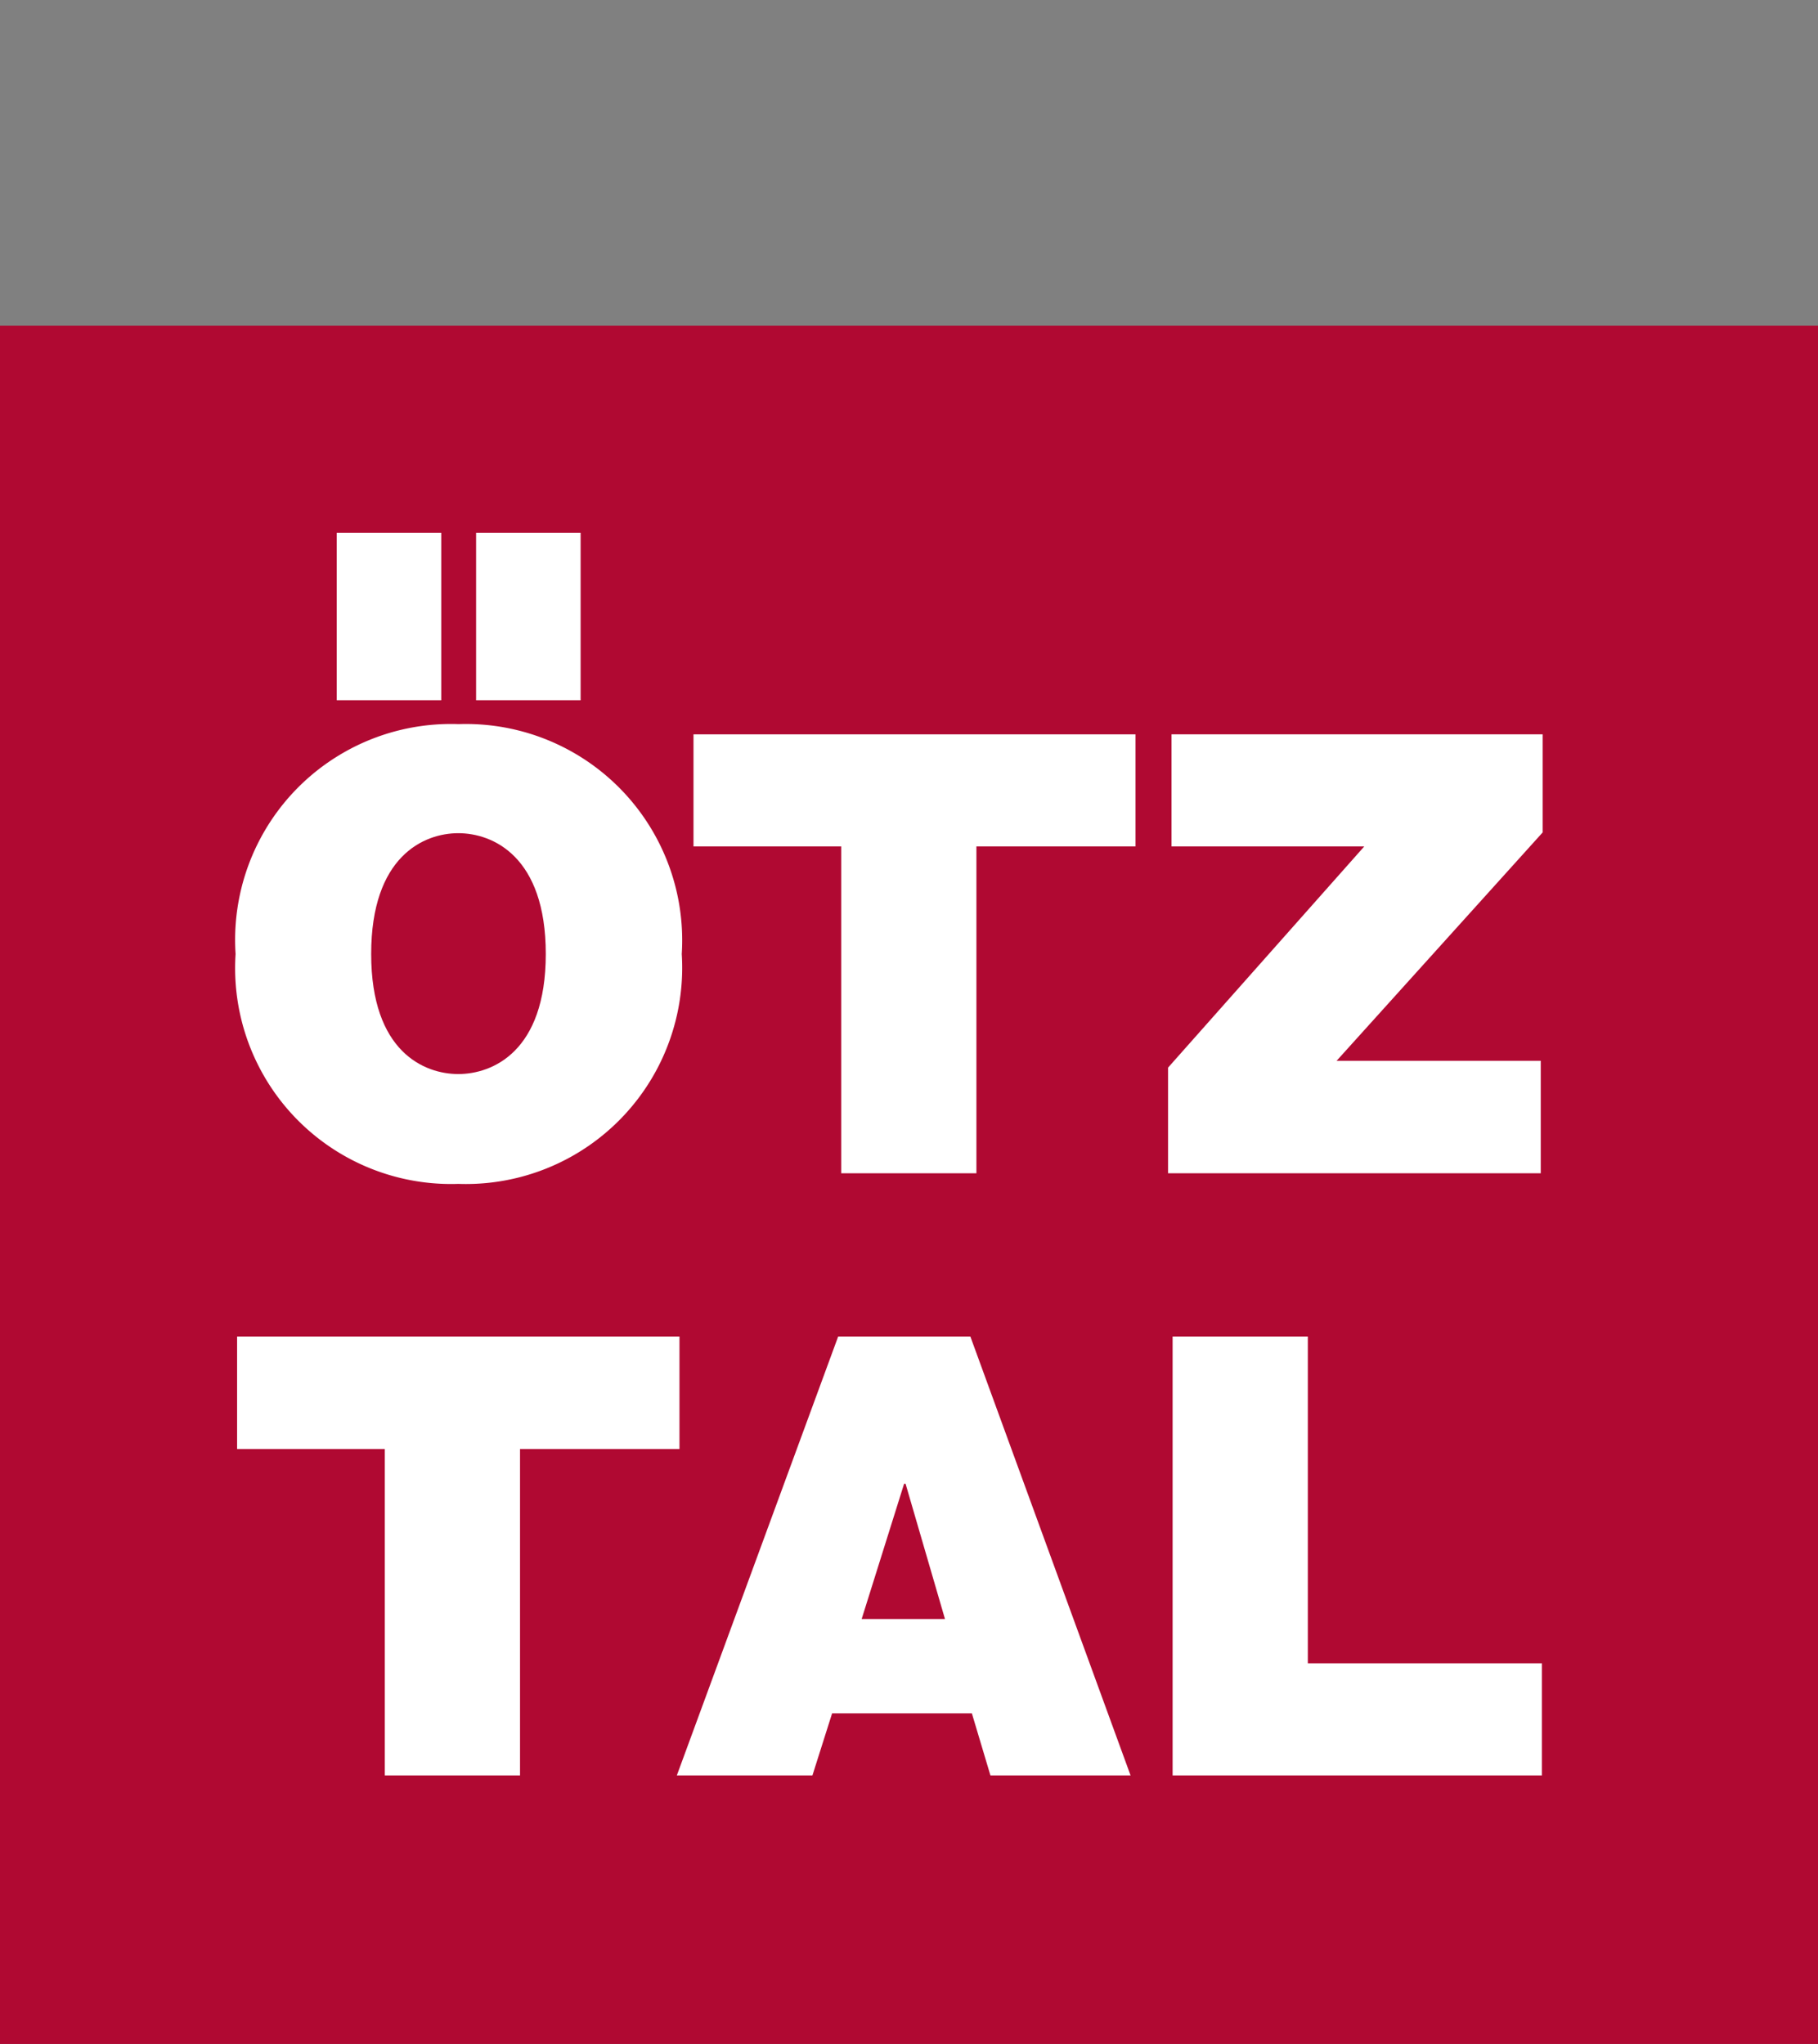
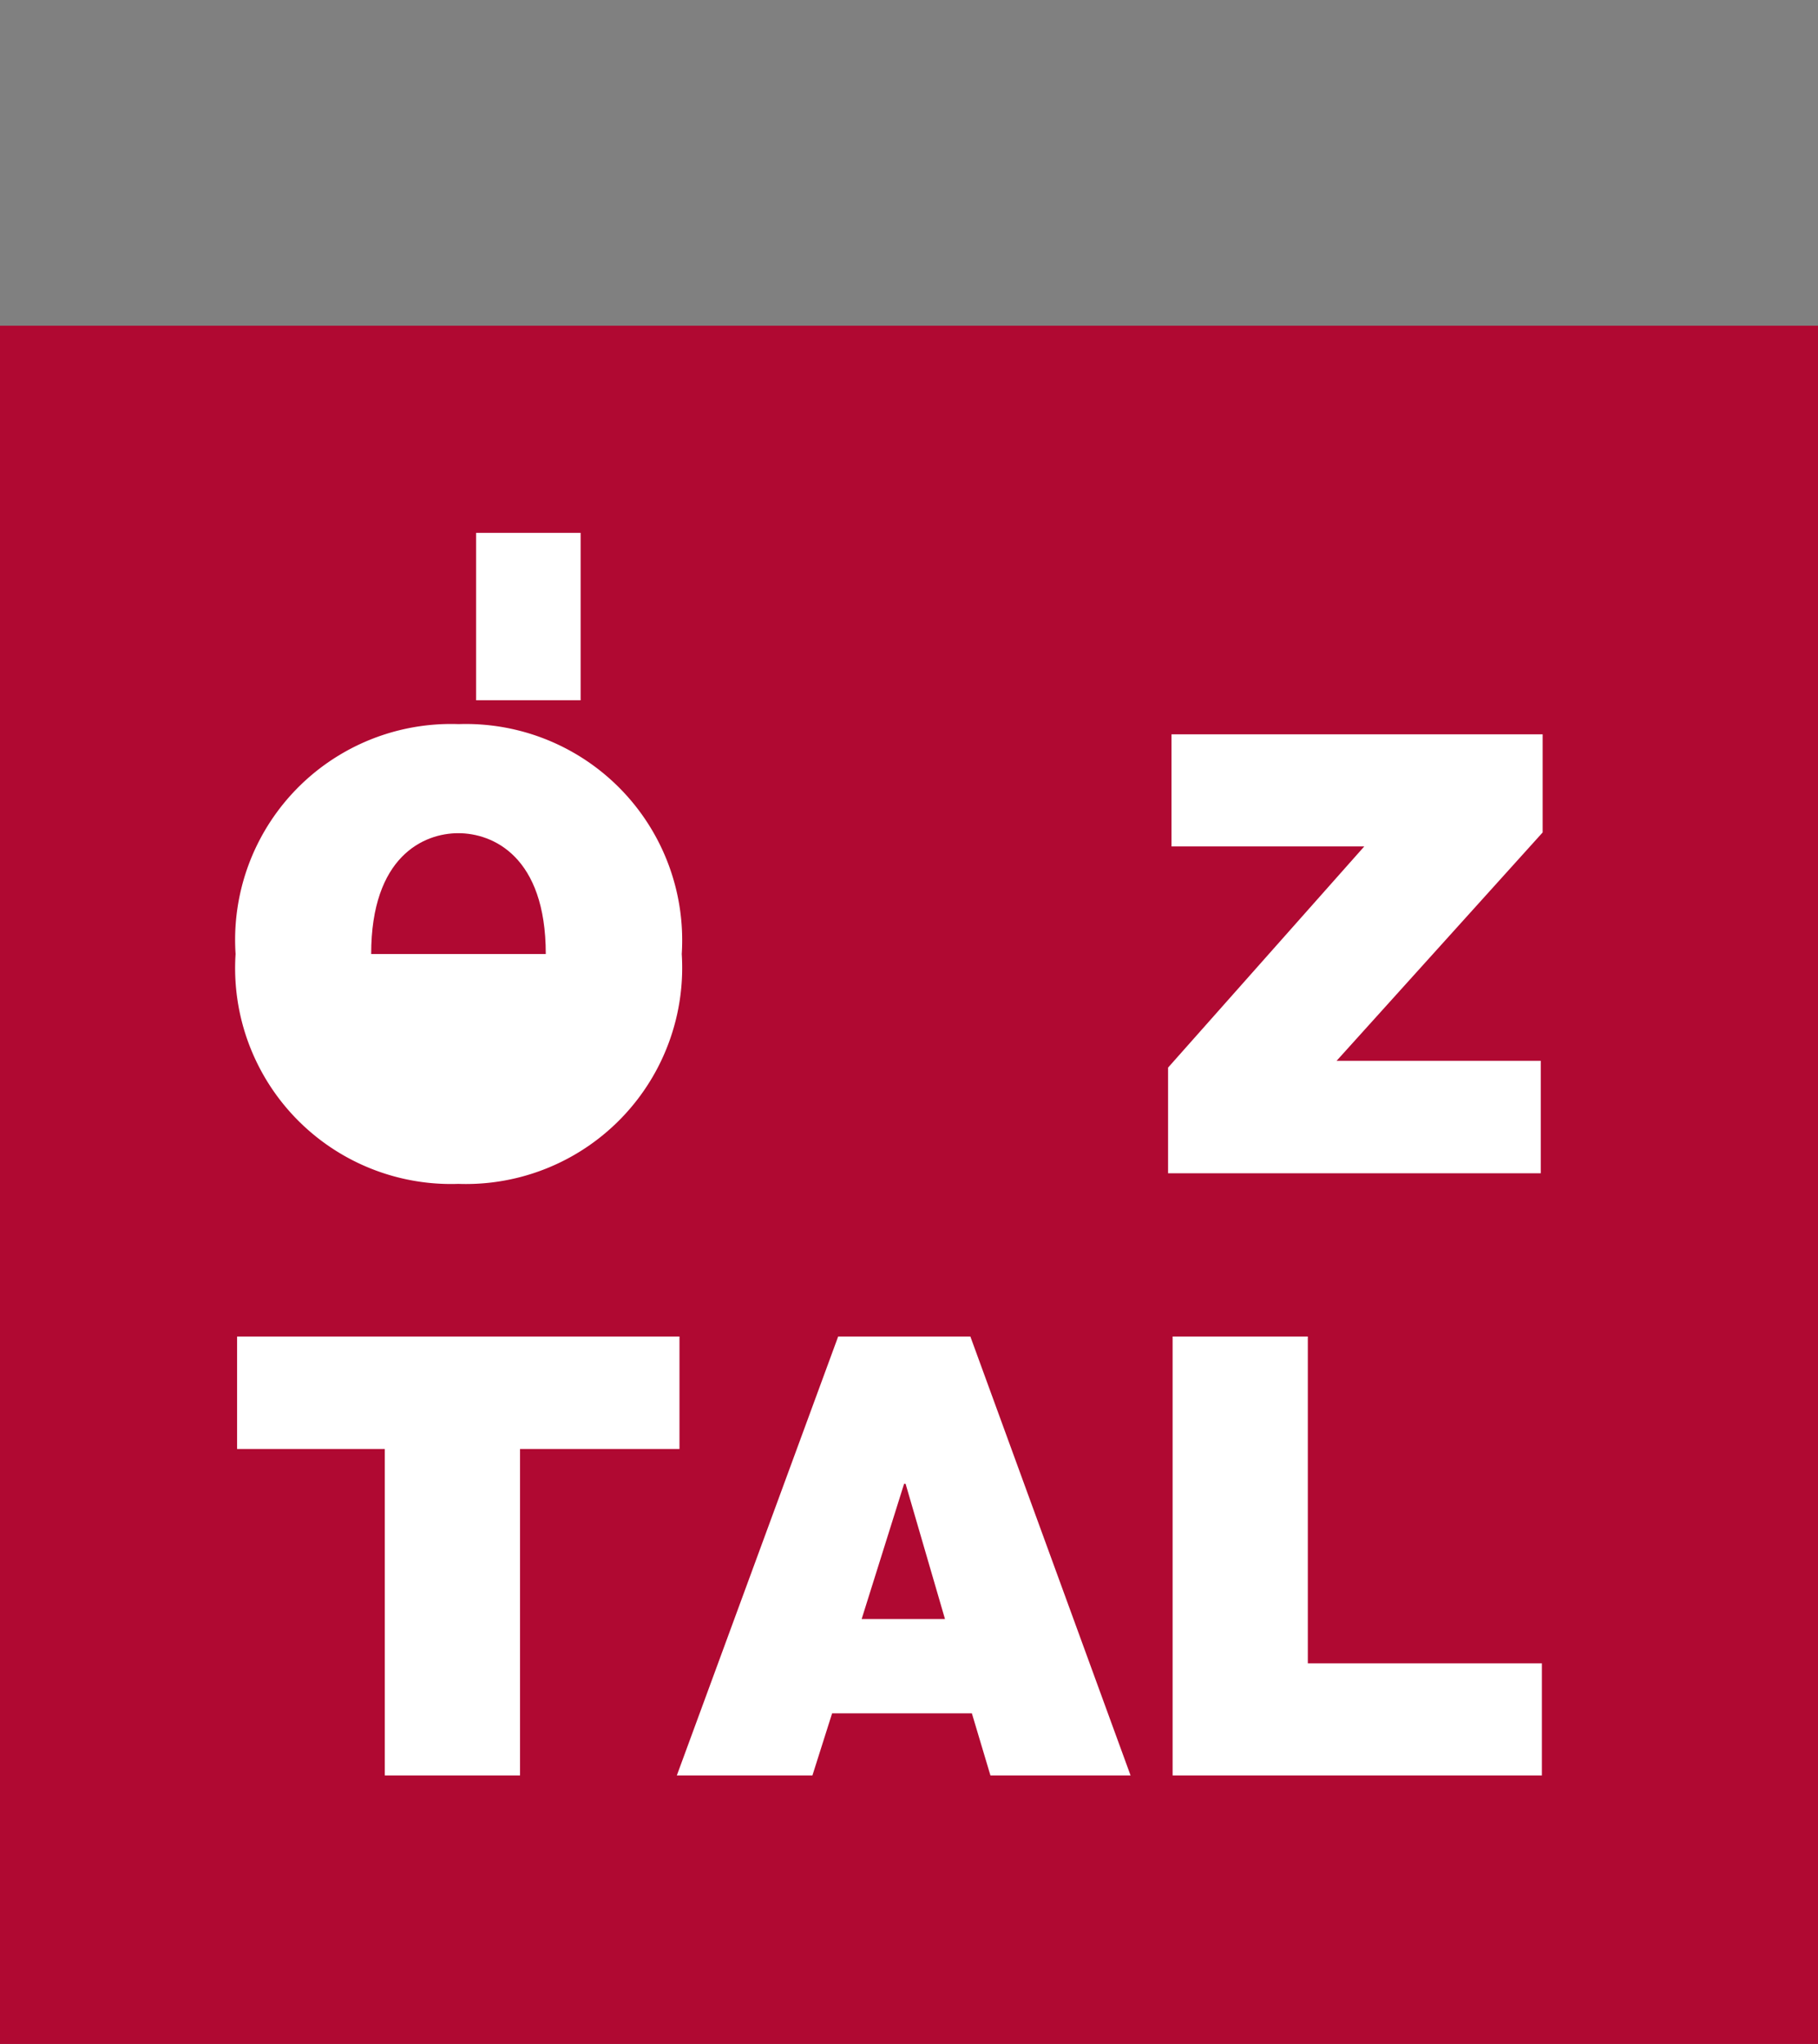
<svg xmlns="http://www.w3.org/2000/svg" id="Ebene_1" data-name="Ebene 1" width="48" height="53.97" viewBox="0 0 48 53.97">
  <rect x="0" y="0" width="48" height="53.97" fill="#808080" stroke="none" />
  <defs>
    <style>.cls-1{fill:#b00932;}.cls-2{fill:#fff;}</style>
  </defs>
  <rect class="cls-1" y="8.6" width="48" height="45.37" />
  <path class="cls-2" d="M6.22,25.19a5.7,5.7,0,0,0,5.88,6.07A5.71,5.71,0,0,0,18,25.19a5.71,5.71,0,0,0-5.89-6.07A5.7,5.7,0,0,0,6.22,25.19Z" />
-   <rect class="cls-2" x="8.89" y="14.07" width="2.76" height="4.42" />
-   <path class="cls-1" d="M9.8,25.19c0-2.58,1.39-3.19,2.3-3.19s2.31.61,2.31,3.19S13,28.36,12.1,28.36,9.8,27.77,9.8,25.19Z" />
+   <path class="cls-1" d="M9.8,25.19c0-2.58,1.39-3.19,2.3-3.19s2.31.61,2.31,3.19Z" />
  <rect class="cls-2" x="12.57" y="14.07" width="2.76" height="4.42" />
  <polygon class="cls-2" points="30.84 30.98 40.68 30.98 40.68 28.01 35.29 28.01 40.73 21.98 40.73 19.39 30.93 19.39 30.93 22.35 36.02 22.35 30.84 28.19 30.84 30.98" />
  <polygon class="cls-2" points="10.16 46.88 13.73 46.88 13.73 38.26 17.94 38.26 17.94 35.29 6.26 35.29 6.26 38.26 10.16 38.26 10.16 46.88" />
-   <polygon class="cls-2" points="22.21 30.98 25.78 30.98 25.78 22.35 29.98 22.35 29.98 19.39 18.31 19.39 18.31 22.35 22.21 22.35 22.21 30.98" />
  <polygon class="cls-2" points="17.87 46.88 21.45 46.88 21.97 45.24 25.66 45.24 26.15 46.88 29.85 46.88 25.62 35.29 22.13 35.29 17.87 46.88" />
  <polygon class="cls-1" points="22.75 42.75 23.87 39.18 23.91 39.18 24.95 42.75 22.75 42.75" />
  <polygon class="cls-2" points="30.96 46.88 40.71 46.88 40.71 43.92 34.53 43.92 34.53 35.29 30.96 35.29 30.96 46.88" />
</svg>